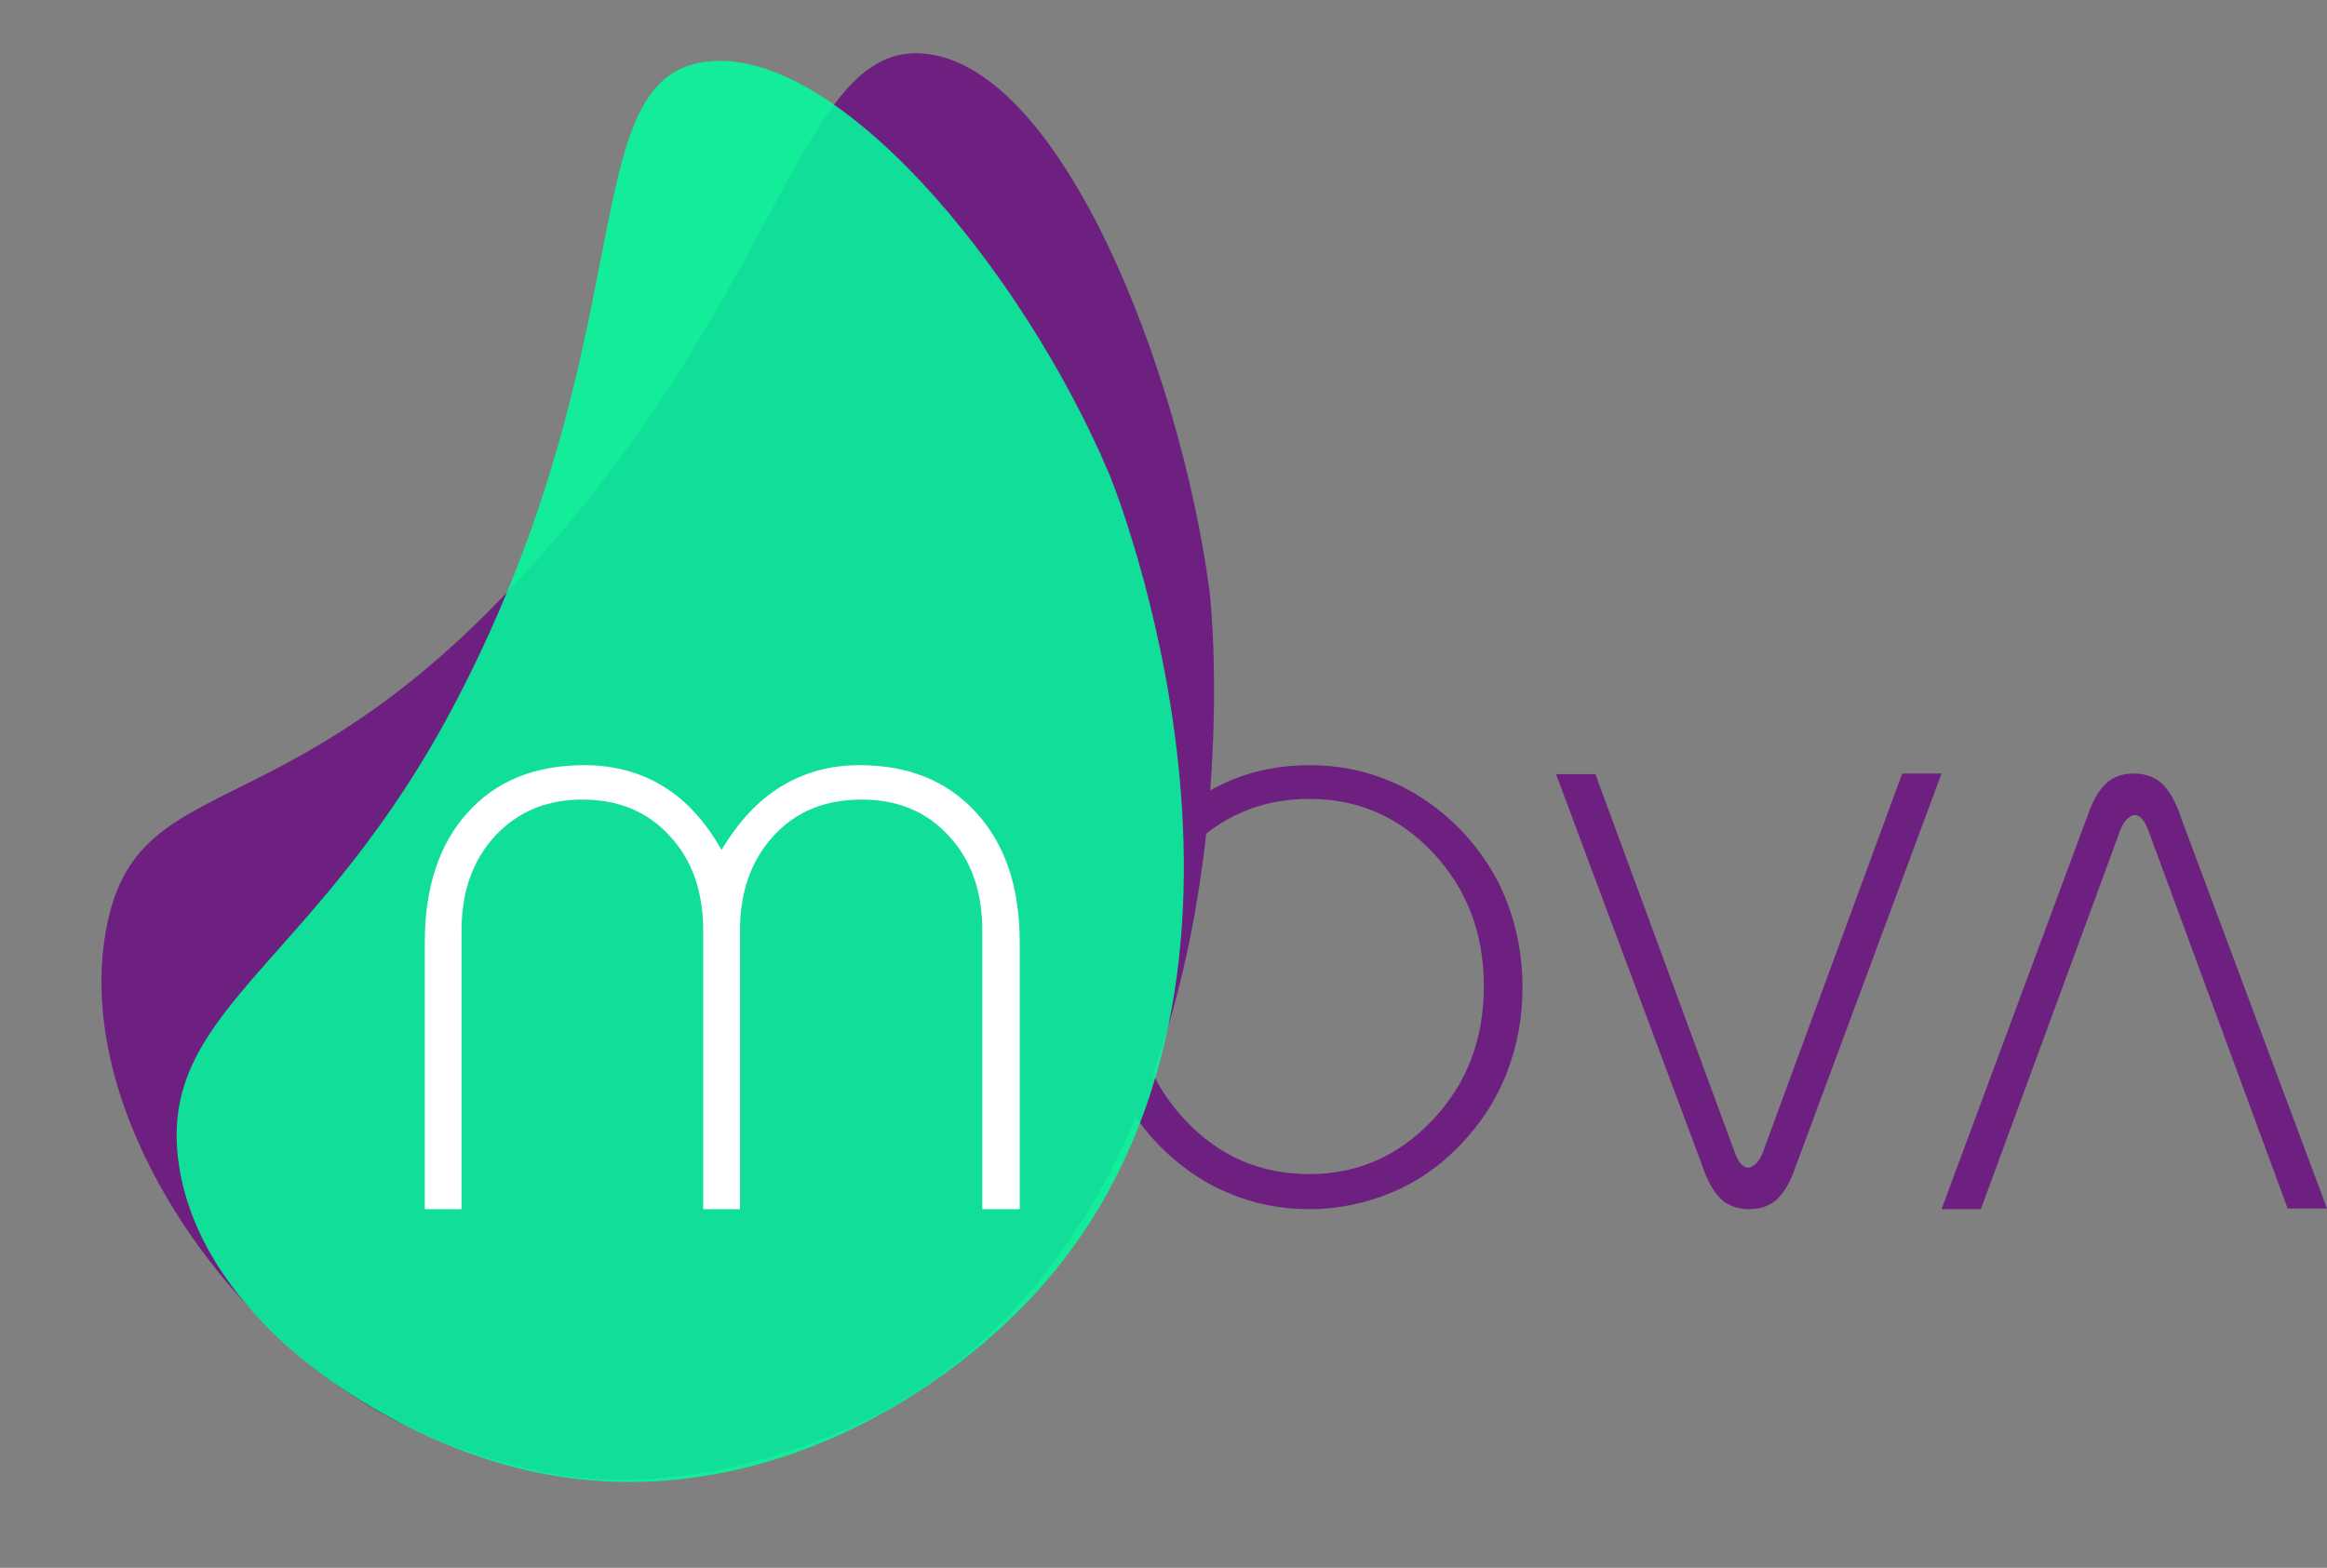
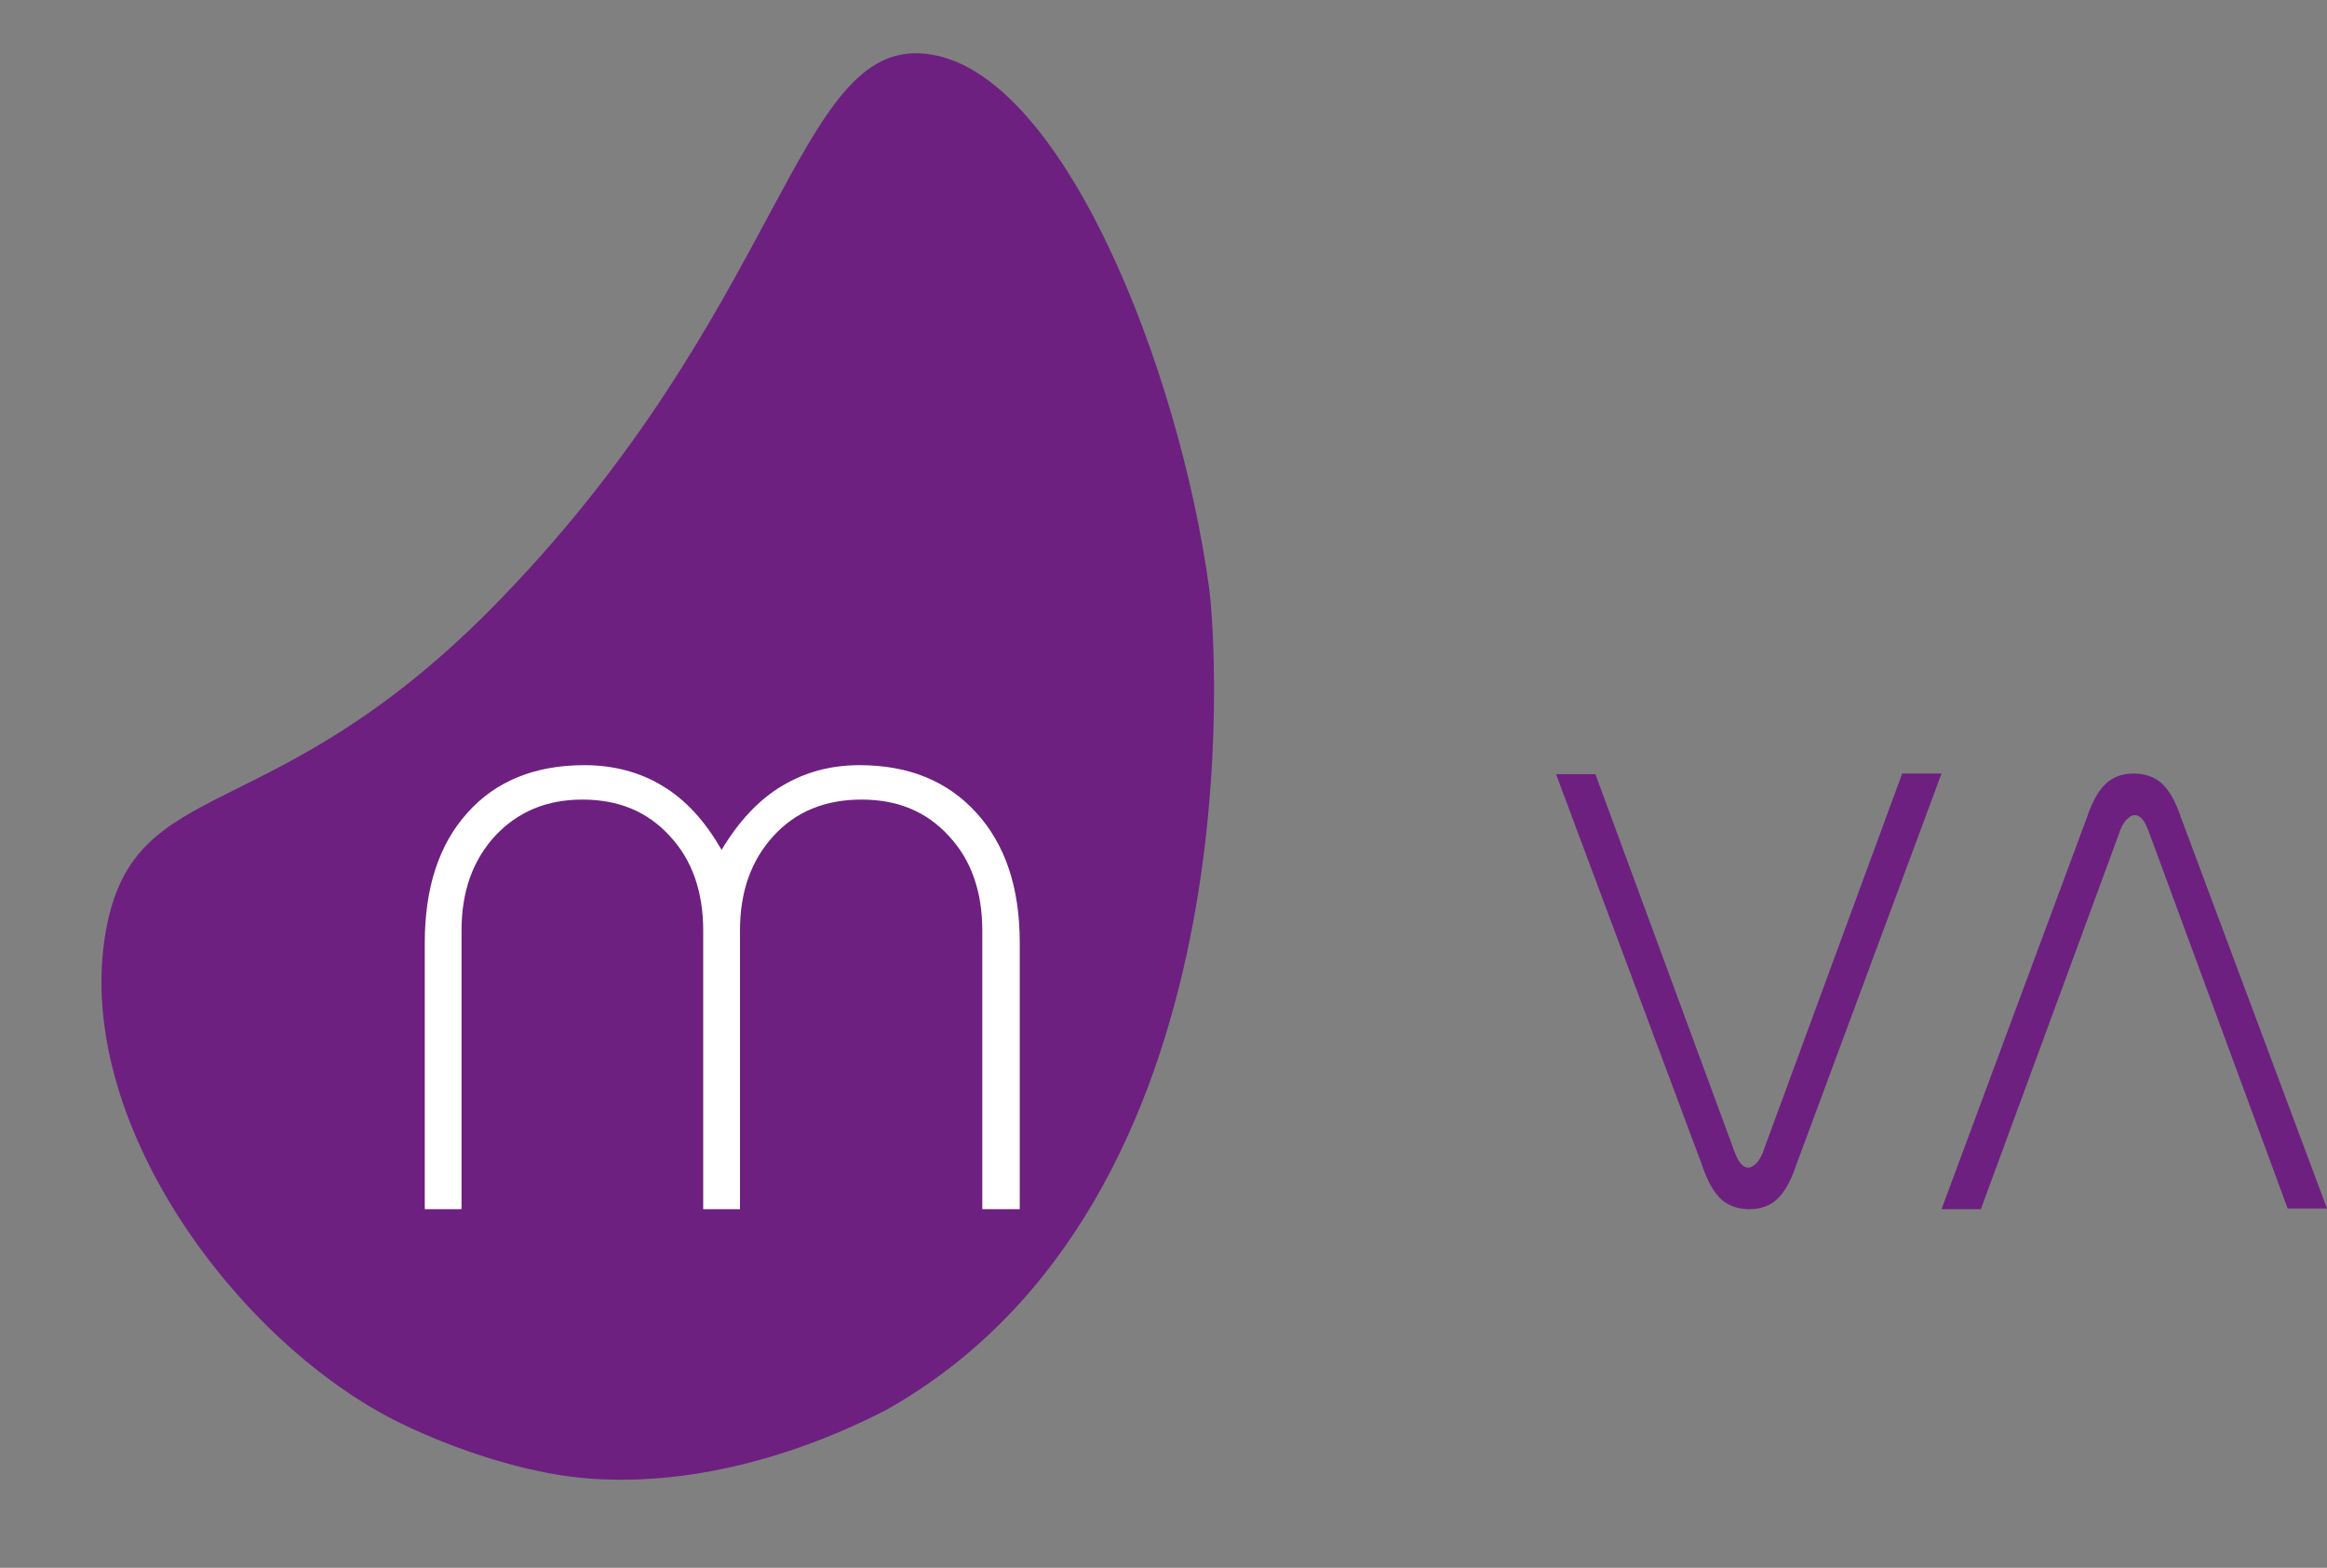
<svg xmlns="http://www.w3.org/2000/svg" width="92" height="62" viewBox="0 0 92 62" fill="none">
  <rect x="0" y="0" width="92" height="62" fill="#808080" stroke="none" />
-   <path d="M43.297 39.051C43.297 37.874 43.505 36.749 43.945 35.702C44.36 34.655 45.008 33.687 45.811 32.797C46.615 31.986 47.522 31.358 48.532 30.913C49.543 30.468 50.632 30.259 51.772 30.259C52.912 30.259 53.974 30.468 55.011 30.913C56.048 31.358 56.929 31.986 57.732 32.797C58.536 33.635 59.158 34.577 59.572 35.65C59.987 36.722 60.194 37.848 60.194 39.051C60.194 40.229 59.987 41.354 59.572 42.427C59.158 43.5 58.536 44.442 57.732 45.28C56.929 46.117 56.022 46.745 55.011 47.164C54.001 47.583 52.912 47.818 51.772 47.818C50.632 47.818 49.569 47.609 48.532 47.164C47.522 46.745 46.615 46.091 45.811 45.28C44.982 44.416 44.36 43.448 43.945 42.401C43.505 41.328 43.297 40.203 43.297 39.051ZM44.827 39.025C44.827 41.093 45.5 42.846 46.848 44.285C48.196 45.725 49.828 46.431 51.772 46.431C53.69 46.431 55.322 45.698 56.67 44.259C58.017 42.82 58.665 41.066 58.665 38.999C58.665 36.906 57.991 35.152 56.67 33.739C55.322 32.3 53.69 31.593 51.772 31.593C49.828 31.593 48.196 32.3 46.848 33.739C45.5 35.178 44.827 36.932 44.827 39.025Z" fill="#6D2080" />
  <path d="M61.52 30.616H63.075L68.518 45.391C68.621 45.678 68.699 45.861 68.803 45.991C68.906 46.121 69.01 46.174 69.114 46.174C69.243 46.174 69.347 46.095 69.477 45.965C69.58 45.834 69.684 45.652 69.762 45.391L75.205 30.59H76.76L71.006 46.095C70.799 46.722 70.539 47.166 70.254 47.427C69.969 47.688 69.606 47.818 69.166 47.818C68.725 47.818 68.336 47.688 68.051 47.427C67.766 47.166 67.507 46.722 67.299 46.095L61.52 30.616Z" fill="#6D2080" />
  <path d="M92 47.792H90.445L85.002 33.018C84.898 32.731 84.821 32.548 84.717 32.417C84.613 32.287 84.51 32.235 84.406 32.235C84.276 32.235 84.173 32.313 84.043 32.444C83.939 32.574 83.836 32.757 83.758 33.018L78.315 47.818H76.76L82.514 32.313C82.721 31.686 82.98 31.243 83.266 30.982C83.551 30.721 83.913 30.59 84.354 30.59C84.795 30.59 85.183 30.721 85.469 30.982C85.754 31.243 86.013 31.686 86.22 32.313L92 47.792Z" fill="#6D2080" />
  <path d="M4.203 36.72C2.792 44.273 9.424 53.16 15.852 56.289C18.019 57.344 20.755 58.23 22.975 58.442C27.206 58.847 31.54 57.559 35.015 55.77C49.758 47.487 48.076 25.229 47.805 23.266C46.629 14.591 41.997 2.756 36.641 2.132C31.393 1.504 31.054 12.325 19.351 24.141C10.675 32.865 5.358 30.56 4.203 36.72Z" fill="#6D2080" />
-   <path opacity="0.85" d="M7.036 45.788C7.754 51.889 14.609 56.435 20.022 57.94C28.196 60.201 35.772 56.336 40.316 51.794C51.995 40.058 44.462 20.246 43.875 18.795C40.416 10.59 32.866 1.524 27.689 2.475C22.719 3.387 25.448 13.445 18.095 27.611C12.66 38.092 6.336 39.79 7.036 45.788Z" fill="#00FF9E" />
  <path d="M18.122 36.801V47.693H16.919V37.272C16.919 35.121 17.484 33.428 18.574 32.227L18.574 32.227L18.575 32.226C19.663 31.001 21.184 30.384 23.103 30.384C24.25 30.384 25.291 30.666 26.152 31.202L26.152 31.202L26.154 31.203C27.04 31.739 27.779 32.558 28.421 33.671L28.527 33.855L28.636 33.673C29.303 32.56 30.069 31.74 30.956 31.203C31.845 30.666 32.835 30.384 33.981 30.384C35.899 30.384 37.395 31.001 38.51 32.227C39.627 33.454 40.191 35.122 40.191 37.272V47.693H38.961V36.801C38.961 35.233 38.513 33.944 37.604 32.974C36.695 31.977 35.518 31.495 34.059 31.495C32.601 31.495 31.397 31.977 30.488 32.975C29.581 33.969 29.131 35.231 29.131 36.801V47.693H27.927V36.801C27.927 35.233 27.478 33.944 26.57 32.974C25.661 31.977 24.483 31.495 23.025 31.495C21.591 31.495 20.415 31.978 19.48 32.973L19.48 32.973L19.479 32.975C18.572 33.969 18.122 35.231 18.122 36.801Z" fill="white" stroke="white" stroke-width="0.25" />
</svg>